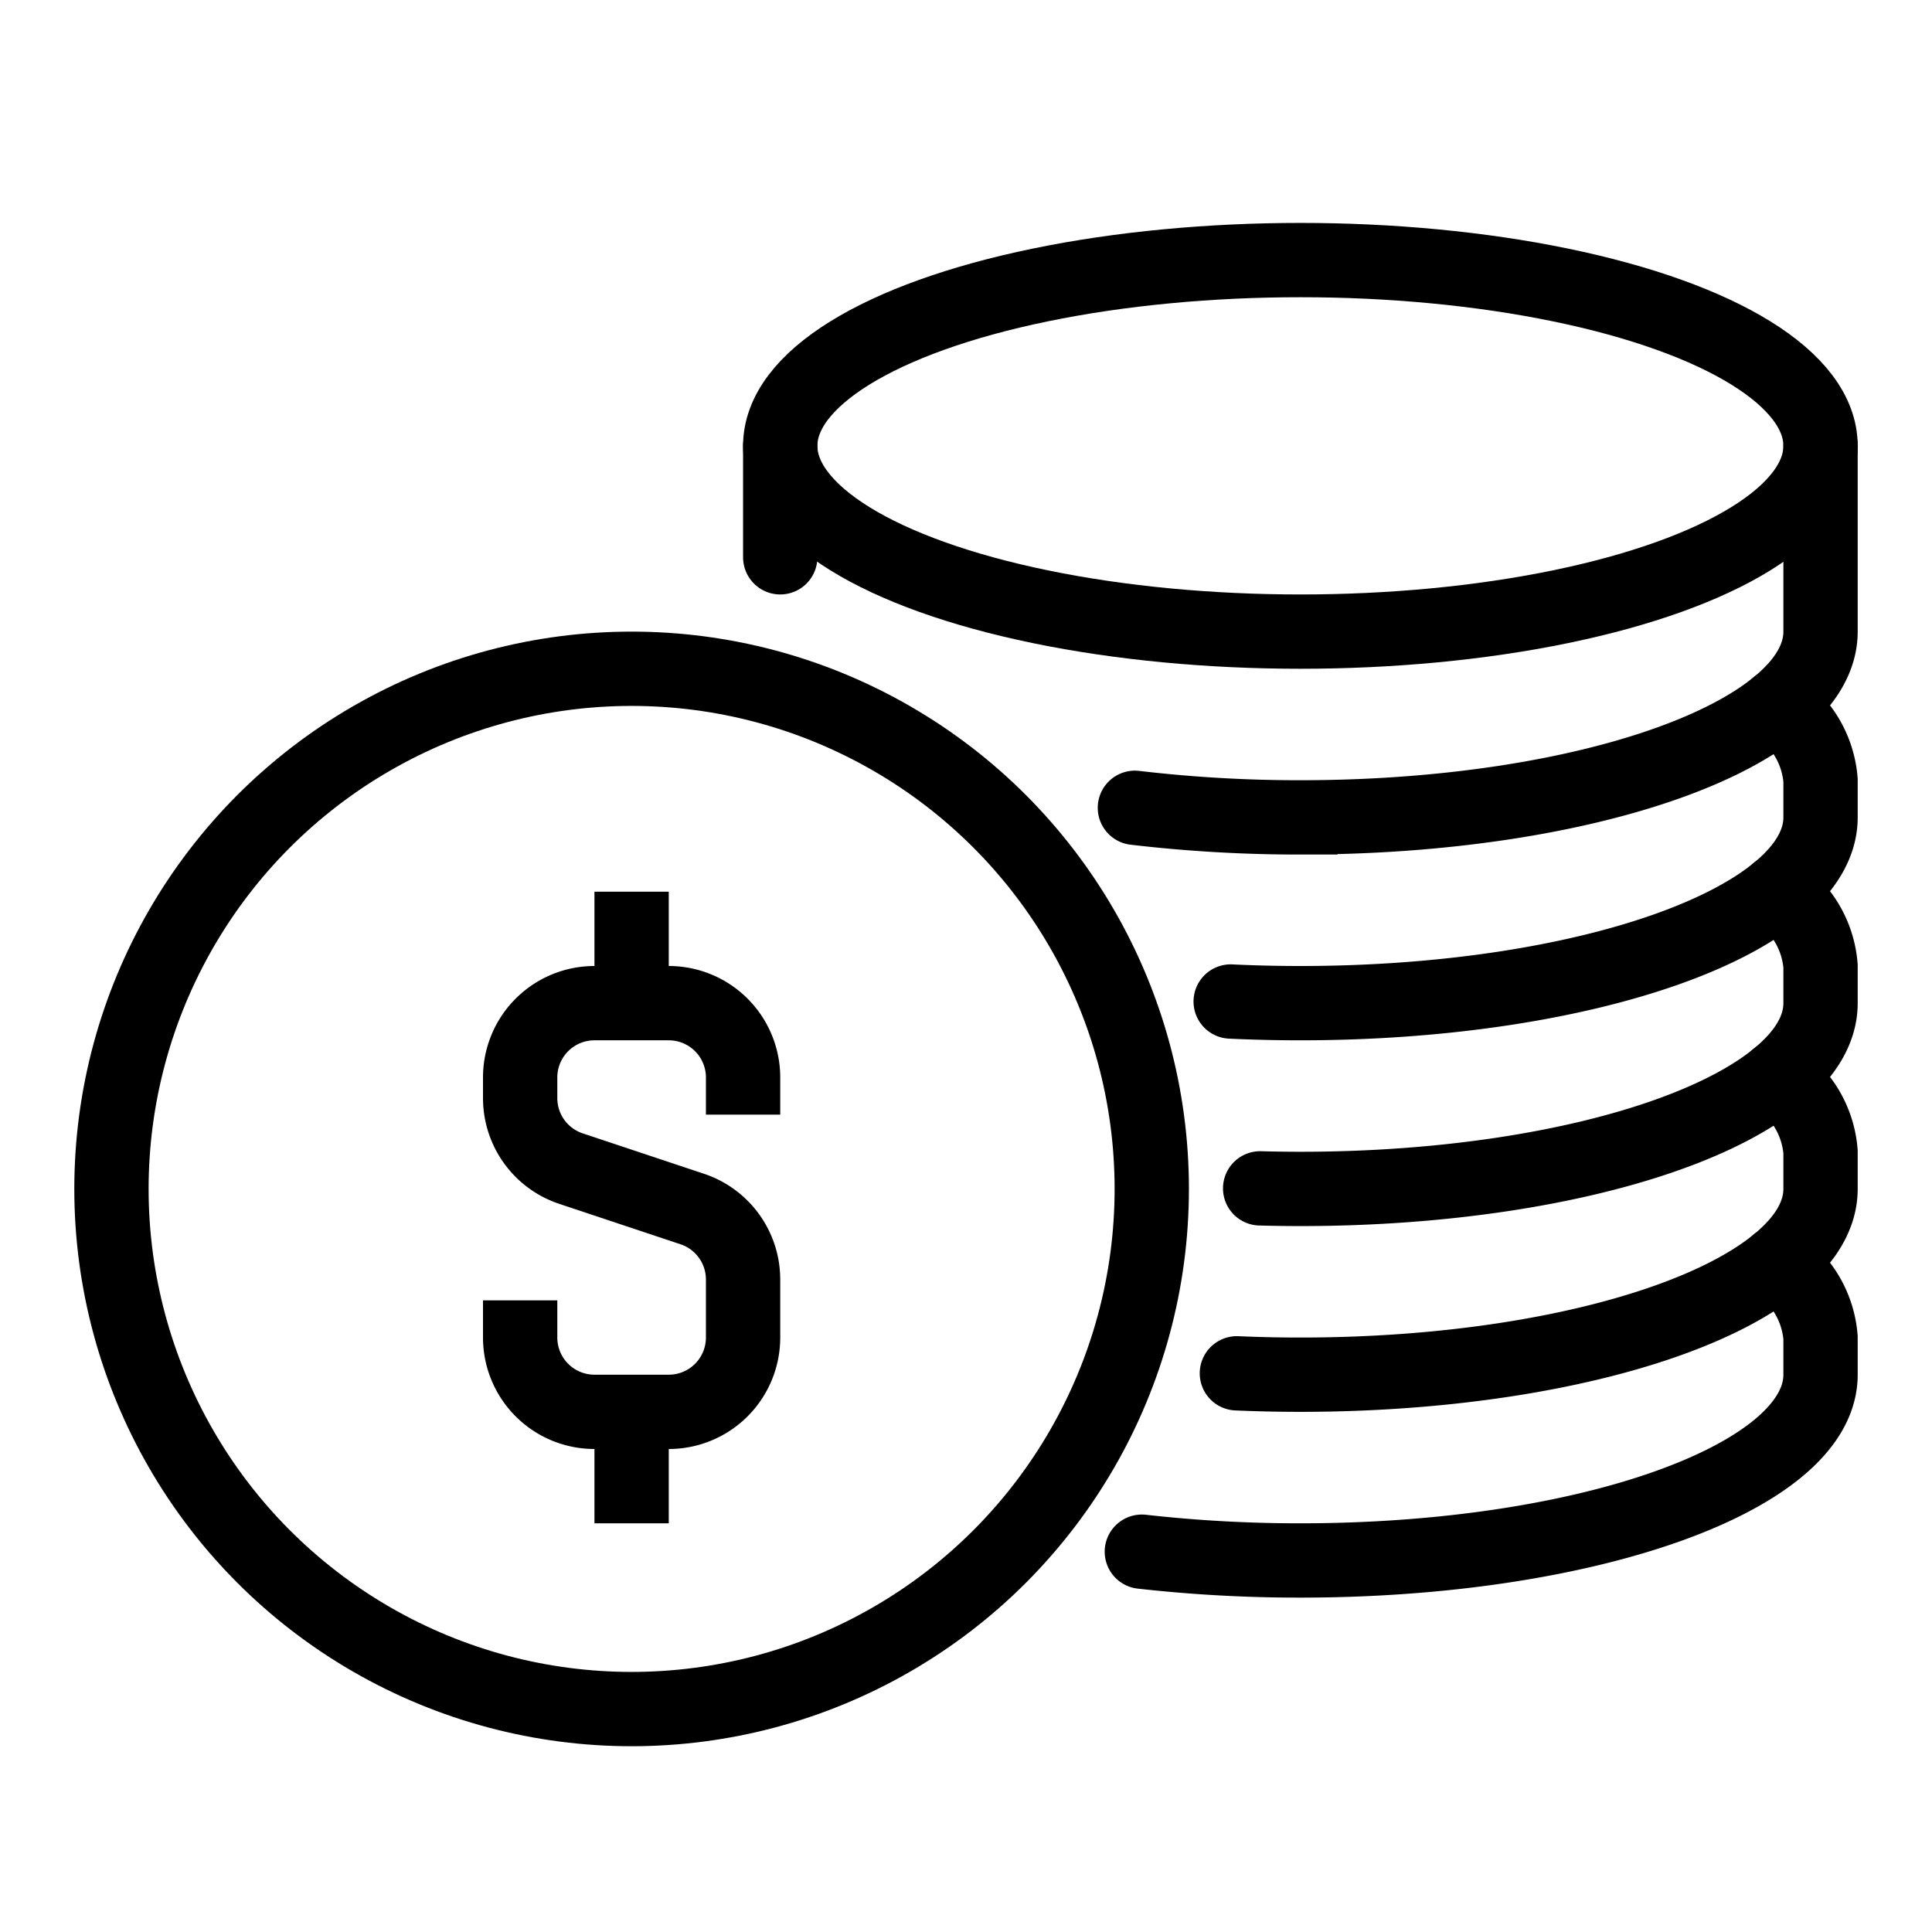
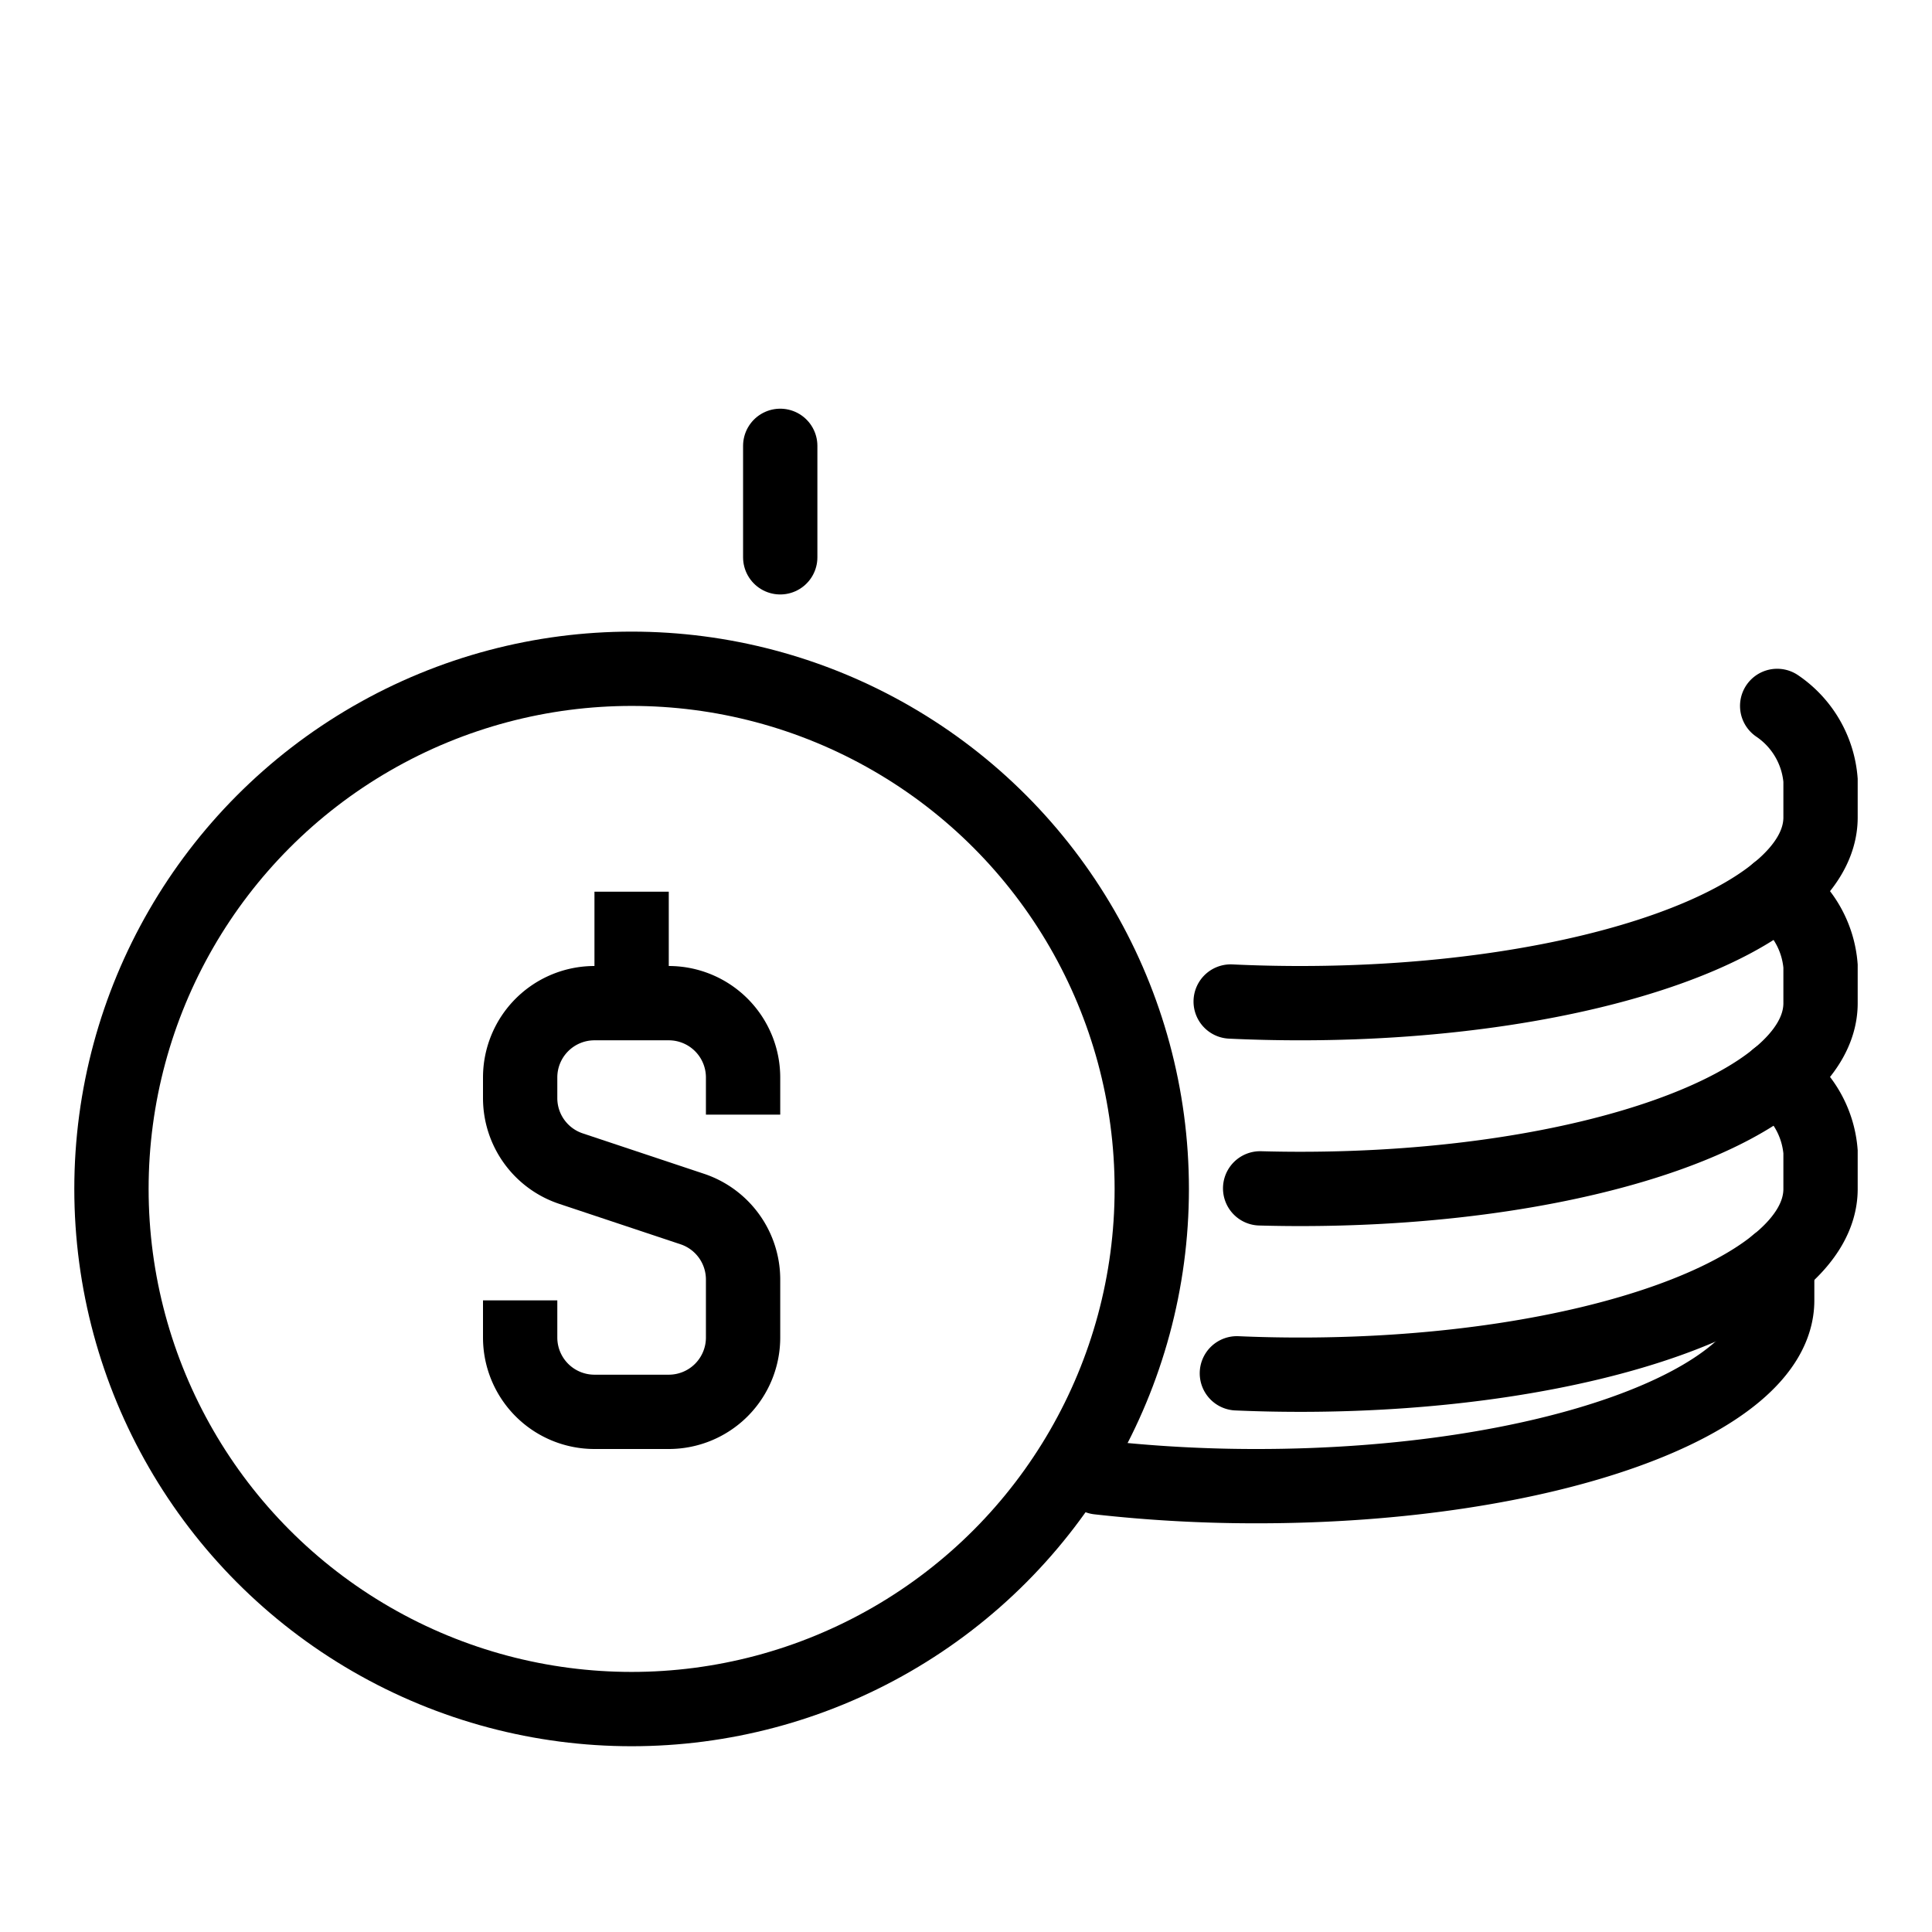
<svg xmlns="http://www.w3.org/2000/svg" width="52" height="52" viewBox="0 0 52 52">
  <defs>
    <clipPath id="clip-path">
      <rect id="Rectangle_27748" data-name="Rectangle 27748" width="48" height="41" fill="none" stroke="#000" stroke-width="1" />
    </clipPath>
    <clipPath id="clip-Stable_Pricing">
      <rect width="52" height="52" />
    </clipPath>
  </defs>
  <g id="Stable_Pricing" data-name="Stable Pricing" clip-path="url(#clip-Stable_Pricing)">
    <g id="Group_5526" data-name="Group 5526" transform="translate(2 6)">
      <g id="Group_5525" data-name="Group 5525" clip-path="url(#clip-path)">
-         <ellipse id="Ellipse_147" data-name="Ellipse 147" cx="14" cy="5" rx="14" ry="5" transform="translate(19 1)" fill="none" stroke="#000" stroke-miterlimit="10" stroke-width="2" />
-         <path id="Path_19899" data-name="Path 19899" d="M47,6v5c0,2.761-6.268,5-14,5a37.738,37.738,0,0,1-4.454-.258" fill="none" stroke="#000" stroke-linecap="round" stroke-miterlimit="10" stroke-width="2" />
        <path id="Path_19900" data-name="Path 19900" d="M45.833,13A2.675,2.675,0,0,1,47,15v1c0,2.762-6.268,5-14,5q-.956,0-1.876-.044" fill="none" stroke="#000" stroke-linecap="round" stroke-miterlimit="10" stroke-width="2" />
        <path id="Path_19901" data-name="Path 19901" d="M45.833,18A2.675,2.675,0,0,1,47,20v1c0,2.762-6.268,5-14,5q-.548,0-1.083-.015" fill="none" stroke="#000" stroke-linecap="round" stroke-miterlimit="10" stroke-width="2" />
        <path id="Path_19902" data-name="Path 19902" d="M45.833,23A2.675,2.675,0,0,1,47,25v1c0,2.762-6.268,5-14,5q-.868,0-1.709-.037" fill="none" stroke="#000" stroke-linecap="round" stroke-miterlimit="10" stroke-width="2" />
-         <path id="Path_19903" data-name="Path 19903" d="M45.833,28A2.675,2.675,0,0,1,47,30v1c0,2.762-6.268,5-14,5a37.873,37.873,0,0,1-4.267-.236" fill="none" stroke="#000" stroke-linecap="round" stroke-miterlimit="10" stroke-width="2" />
+         <path id="Path_19903" data-name="Path 19903" d="M45.833,28v1c0,2.762-6.268,5-14,5a37.873,37.873,0,0,1-4.267-.236" fill="none" stroke="#000" stroke-linecap="round" stroke-miterlimit="10" stroke-width="2" />
        <circle id="Ellipse_148" data-name="Ellipse 148" cx="14" cy="14" r="14" transform="translate(1 12)" fill="none" stroke="#000" stroke-miterlimit="10" stroke-width="2" />
        <path id="Path_19904" data-name="Path 19904" d="M12,29v1a2,2,0,0,0,2,2h2a2,2,0,0,0,2-2V28.441a2,2,0,0,0-1.368-1.9l-3.265-1.088A2,2,0,0,1,12,23.559V23a2,2,0,0,1,2-2h2a2,2,0,0,1,2,2v1" fill="none" stroke="#000" stroke-miterlimit="10" stroke-width="2" />
        <line id="Line_92" data-name="Line 92" y1="3" transform="translate(15 18)" fill="none" stroke="#000" stroke-miterlimit="10" stroke-width="2" />
-         <line id="Line_93" data-name="Line 93" y2="3" transform="translate(15 32)" fill="none" stroke="#000" stroke-miterlimit="10" stroke-width="2" />
        <line id="Line_94" data-name="Line 94" y2="3" transform="translate(19 6)" fill="none" stroke="#000" stroke-linecap="round" stroke-miterlimit="10" stroke-width="2" />
      </g>
    </g>
  </g>
</svg>